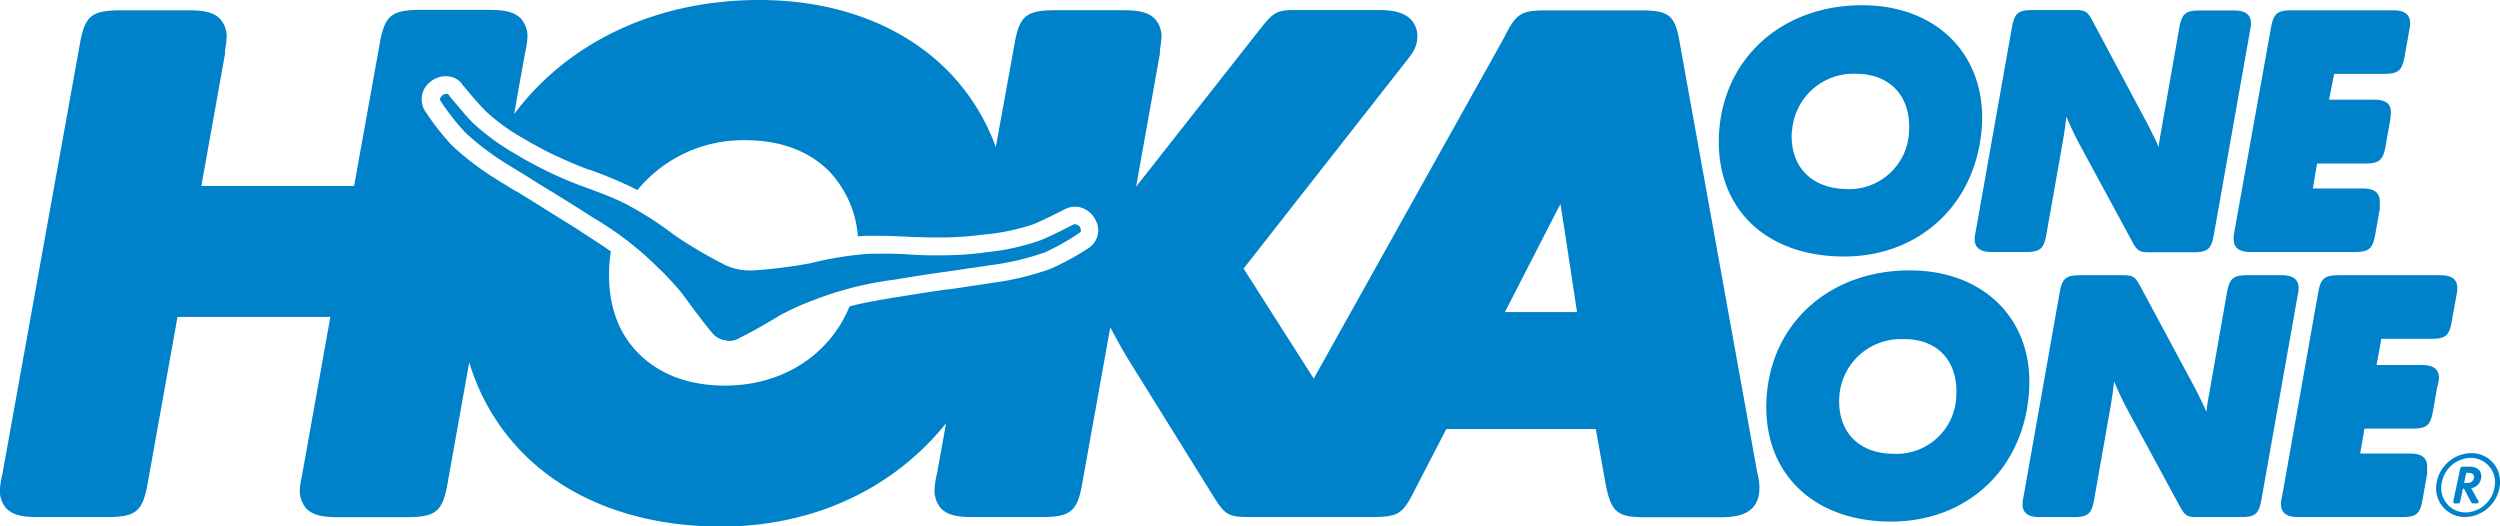
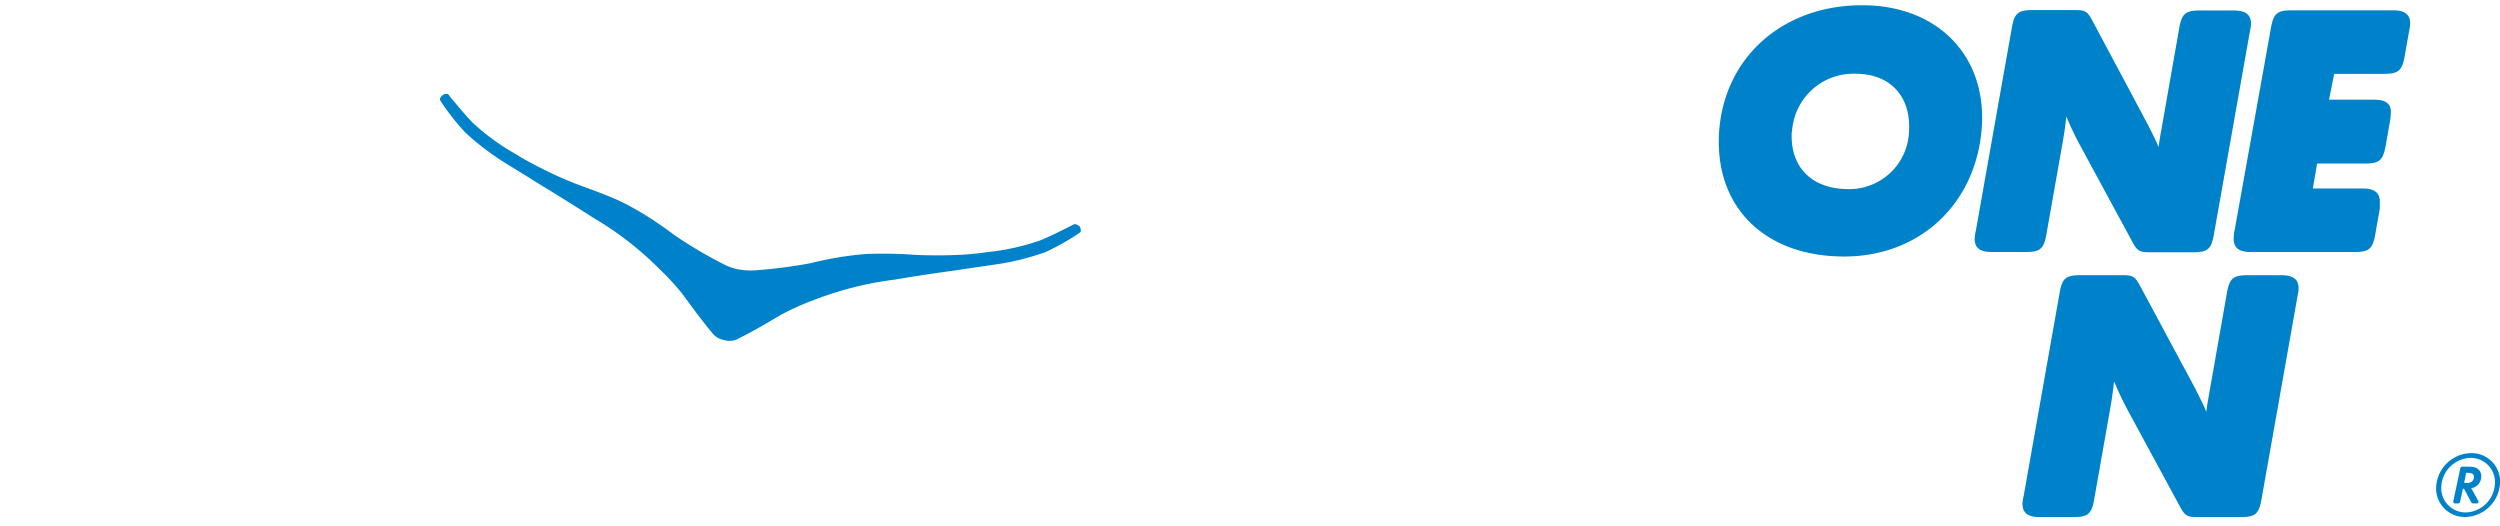
<svg xmlns="http://www.w3.org/2000/svg" viewBox="0 0 300.96 63.37">
  <defs>
    <style>.cls-1{fill:#0082ca;}</style>
  </defs>
  <g id="Layer_2" data-name="Layer 2">
    <g id="Layer_1-2" data-name="Layer 1">
      <path class="cls-1" d="M222,30.88c9.27,0,16.09-6.54,16.6-15.91C239,6.53,233.11.63,224.18.63c-9.65,0-16.74,6.37-17.24,15.49C206.47,25,212.51,30.88,222,30.88Zm-6.27-15a7.4,7.4,0,0,1,7.67-7c4.13,0,6.65,2.7,6.42,6.88a7.2,7.2,0,0,1-7.54,7C218,22.68,215.47,20,215.7,15.88Z" />
      <path class="cls-1" d="M237.72,28.64c-.09,1.7,1.48,1.7,2.23,1.7h3.88c1.76,0,2.21-.37,2.52-2.1l2-11.32c.18-1.06.31-1.93.4-2.91a37,37,0,0,0,1.72,3.6L256.64,29l.07.13c.55,1,.8,1.24,2,1.24H264c1.76,0,2.2-.37,2.51-2.1l4.34-24.47.07-.37a2.59,2.59,0,0,0,.06-.47c.09-1.7-1.48-1.7-2.23-1.7h-3.88c-1.76,0-2.21.37-2.52,2.1l-2.2,12.5c-.12.64-.21,1.24-.3,1.85l-.22-.56c-.38-.79-.75-1.54-1.1-2.22L251.87,2.45c-.55-1-.79-1.24-2-1.24h-5.16c-1.76,0-2.2.37-2.51,2.1l-4.34,24.46A6.56,6.56,0,0,0,237.72,28.64Z" />
      <path class="cls-1" d="M268.9,28.64c-.09,1.7,1.48,1.7,2.23,1.7h12.3c1.75,0,2.2-.37,2.51-2.1l.55-3.11a2.68,2.68,0,0,1,0-.35c0-.16,0-.3,0-.39.09-1.7-1.5-1.7-2.19-1.7h-5.87l.51-3h5.73c1.76,0,2.2-.37,2.52-2.11l.53-3a6.55,6.55,0,0,0,.09-.83C288,12,286.41,12,285.66,12h-5.28L281,8.89h6c1.72,0,2.17-.38,2.48-2.1l.6-3.38a2.59,2.59,0,0,0,.06-.47c.09-1.7-1.48-1.7-2.23-1.7h-12c-1.76,0-2.21.37-2.52,2.1L269,27.79A4.24,4.24,0,0,0,268.9,28.64Z" />
-       <path class="cls-1" d="M244.28,46.88c.46-8.44-5.46-14.33-14.38-14.33-9.66,0-16.75,6.37-17.24,15.49-.48,8.82,5.56,14.75,15,14.75C237,62.78,243.78,56.24,244.28,46.88Zm-8.77.75a7.2,7.2,0,0,1-7.54,7c-4.2,0-6.78-2.67-6.55-6.8a7.4,7.4,0,0,1,7.67-7C233.21,40.74,235.74,43.45,235.51,47.63Z" />
      <path class="cls-1" d="M276.65,35.3a1.92,1.92,0,0,0,.06-.47c.1-1.7-1.48-1.7-2.23-1.7H270.6c-1.76,0-2.2.37-2.51,2.1l-2.2,12.5c-.12.64-.21,1.24-.29,1.86l-.22-.56c-.37-.79-.75-1.54-1.09-2.22l-6.68-12.44c-.56-1-.79-1.24-2-1.24h-5.15c-1.76,0-2.21.37-2.51,2.1l-4.33,24.46a5,5,0,0,0-.14.86c-.09,1.7,1.47,1.7,2.23,1.7h3.88c1.76,0,2.2-.37,2.51-2.1l2-11.32c.17-1.06.3-1.94.4-2.91.58,1.36,1.13,2.52,1.72,3.6l6.15,11.35.08.14c.55,1,.8,1.24,2,1.24h5.28c1.76,0,2.2-.37,2.51-2.1l4.34-24.47Z" />
-       <path class="cls-1" d="M293.61,45.64c.09-1.7-1.48-1.7-2.23-1.7H286.1l.58-3.15h6c1.72,0,2.17-.37,2.47-2.1l.61-3.38a2.79,2.79,0,0,0,.06-.48c.09-1.7-1.48-1.7-2.23-1.7h-12c-1.76,0-2.21.37-2.52,2.1l-4.33,24.45a4.5,4.5,0,0,0-.14.86c-.09,1.71,1.48,1.71,2.23,1.71h12.3c1.76,0,2.2-.37,2.51-2.1l.55-3.11c0-.09,0-.23,0-.35s0-.3,0-.39c.09-1.7-1.5-1.7-2.19-1.7h-5.87l.51-3h5.73c1.76,0,2.21-.37,2.52-2.1l.53-3A5.25,5.25,0,0,0,293.61,45.64Z" />
      <path class="cls-1" d="M129.5,27a.34.34,0,0,0-.2,0l-.5.25c-.8.41-2.46,1.24-3.58,1.69a27.43,27.43,0,0,1-6.28,1.4l-.4.05c-.48.09-2.16.25-2.87.28-1.76.09-3.82.1-5.65,0a52.4,52.4,0,0,0-5.34-.11l-.24,0a41.35,41.35,0,0,0-6.84,1.12,58.05,58.05,0,0,1-6.7.86,8.08,8.08,0,0,1-2-.11A6.8,6.8,0,0,1,87,31.75a53.8,53.8,0,0,1-5.83-3.46,41.83,41.83,0,0,0-5.82-3.73l-.22-.11c-1.36-.68-3.1-1.33-4.94-2S66.6,21,65,20.17c-.63-.31-2.12-1.11-2.52-1.38l-.35-.21a27.91,27.91,0,0,1-5.21-3.79c-.85-.86-2-2.28-2.63-3L54,11.39a.26.26,0,0,0-.17-.09.77.77,0,0,0-.54.15c-.19.15-.42.44-.29.65a29,29,0,0,0,3,3.84,31.22,31.22,0,0,0,4.23,3.3c.64.43,3.38,2.09,3.41,2.11.7.45,1.47.93,2.46,1.53,1.21.74,2.7,1.66,4.66,2.91l.6.39a39,39,0,0,1,7.89,6.07,31,31,0,0,1,2.71,2.9l.13.16.83,1.12c.67.92,1.78,2.41,2.78,3.6a2.34,2.34,0,0,0,1.54.92h0a2.12,2.12,0,0,0,1.75-.25c1.4-.67,3-1.61,4-2.2.53-.3.93-.57,1.18-.69l.2-.1a31.56,31.56,0,0,1,3.65-1.61,40.83,40.83,0,0,1,9.64-2.43l.71-.12c2.29-.38,4-.63,5.43-.83,1.15-.16,2.05-.29,2.87-.42,0,0,3.21-.46,4-.59a31.68,31.68,0,0,0,5.19-1.36A29.82,29.82,0,0,0,130,28c.2-.13.1-.5,0-.71A1.16,1.16,0,0,0,129.5,27Z" />
-       <path class="cls-1" d="M202.23,5.25c-.56-3.44-1.27-4-4.78-4H186.23c-2.68,0-3.48.22-4.62,2.24l-.13.25a3.82,3.82,0,0,0-.33.65l-23,41.19-8.44-13.25L168.93,7.82c1.17-1.45,1.62-2.1,1.68-3.2a2.93,2.93,0,0,0-.75-2.27c-1-1-2.53-1.14-4-1.14H155.6c-1.93,0-2.41.47-3.62,1.93L136.77,22.47l2.86-16,0-.18c0-.3.06-.61.1-.87s.07-.51.08-.69a3.19,3.19,0,0,0-.75-2.43c-.84-.89-2.15-1.07-3.86-1.07h-8.09c-3.6,0-4.4.67-5,4.19L119.88,17.7a25.62,25.62,0,0,0-5.42-8.81C109,3.16,100.86,0,91.42,0,78.81,0,68.28,5.19,61.89,13.74l1.3-7.26.16-.79a5.66,5.66,0,0,0,.13-1,3.19,3.19,0,0,0-.75-2.43c-.84-.89-2.15-1.07-3.86-1.07H50.69c-3.6,0-4.4.67-5,4.19l-3.06,17H24.24l2.85-15.9,0-.18c0-.31.06-.61.1-.87s.07-.51.08-.69a3.21,3.21,0,0,0-.74-2.43c-.84-.89-2.15-1.07-3.87-1.07H14.59c-3.6,0-4.4.67-5,4.19L.3,57A12.15,12.15,0,0,0,0,58.75a3.21,3.21,0,0,0,.74,2.43c.84.89,2.15,1.07,3.87,1.07H12.8c3.6,0,4.39-.67,5-4.19l3.57-19.91H39.77L36.4,57l-.12.62a6.72,6.72,0,0,0-.17,1.14,3.21,3.21,0,0,0,.74,2.43c.84.89,2.15,1.07,3.87,1.07H48.9c3.6,0,4.4-.67,5-4.19l2.59-14.46a26.18,26.18,0,0,0,6.06,10.52c5.65,6,14.25,9.26,24.22,9.26,11.31,0,20.88-4.66,27.12-12.43l-1.08,6a10.34,10.34,0,0,0-.29,1.79,3.25,3.25,0,0,0,.74,2.43c.84.89,2.15,1.07,3.87,1.07h8.18c3.6,0,4.4-.67,5-4.19l3.35-18.66c.67,1.28,1.38,2.54,2,3.6L146,59.63l.26.41c1.21,1.91,1.73,2.2,4,2.2h14.86c2.77,0,3.59-.23,4.73-2.36l.16-.29v0c.08-.14.17-.32.25-.49l3.85-7.45h18l1.2,6.72c.67,3.31,1.39,3.9,4.78,3.9h8.88c1.5,0,4.63,0,4.83-3.23a7.08,7.08,0,0,0-.26-2.19ZM131.17,29.78a31.3,31.3,0,0,1-4.72,2.59,34.38,34.38,0,0,1-5.58,1.47c-.51.09-2,.3-3,.45l-.94.14h0c-.83.13-1.74.27-2.9.43l-.14,0c-1.36.19-3,.44-5.24.8l-.7.12h-.08c-2.74.47-4.17.72-5.6,1.11-2.37,5.79-8,9.53-15,9.53-4.4,0-8-1.39-10.52-4S73.11,36.27,73.35,32a16.34,16.34,0,0,1,.19-1.73c-.87-.62-1.93-1.3-3.47-2.3l-.57-.38c-1.82-1.15-3.25-2-4.4-2.75l-.23-.14c-1-.63-1.8-1.11-2.49-1.55L62.07,23c-1.28-.78-2.66-1.63-3.13-1.94a34,34,0,0,1-4.53-3.55,30.34,30.34,0,0,1-3.31-4.26,2.66,2.66,0,0,1,.81-3.48,3,3,0,0,1,1.77-.6,1.94,1.94,0,0,1,.49.05,2.45,2.45,0,0,1,1.37.77l.05.06,0,.05.32.38c.41.5,1.67,2,2.49,2.83a23.55,23.55,0,0,0,4.81,3.47l.14.08.26.16c.27.17,1.63.91,2.31,1.25,1.47.73,3.29,1.53,5,2.17l.08,0a53.63,53.63,0,0,1,5,2.07l.2.1.54.27a16.44,16.44,0,0,1,13-6c4.28,0,7.81,1.35,10.23,3.9a12.87,12.87,0,0,1,3.31,7.67l.95-.06h.24c.44,0,.91,0,1.44,0,1.33,0,2.83.08,4.11.15.78,0,1.62.05,2.47.05,1,0,2,0,3-.08.73,0,2.27-.19,2.57-.24l.11,0,.42-.05h0A25.48,25.48,0,0,0,124.39,27c1.13-.46,2.9-1.36,3.43-1.62l.52-.26.19-.08a2.58,2.58,0,0,1,.87-.16,2.94,2.94,0,0,1,.51.05,2.83,2.83,0,0,1,1.91,1.44A2.56,2.56,0,0,1,131.17,29.78Zm50,7.79,5.69-11.1c.32-.63.64-1.25,1-1.9.14.93.32,2.07.55,3.54l1.44,9.46Z" />
      <path class="cls-1" d="M297.41,54.55a4.3,4.3,0,0,0-4.12,3.84,3.45,3.45,0,0,0,3.49,3.85,4.31,4.31,0,0,0,4.16-3.79A3.43,3.43,0,0,0,297.41,54.55Zm2.93,3.81a3.63,3.63,0,0,1-3.48,3.33,2.93,2.93,0,0,1-2.95-3.3,3.63,3.63,0,0,1,3.46-3.27h.06A2.92,2.92,0,0,1,300.34,58.36Z" />
      <path class="cls-1" d="M297.19,56.18h-.72a.27.27,0,0,0-.3.24l-.83,3.91a.31.31,0,0,0,0,.08c0,.12.07.2.22.2h.31a.27.27,0,0,0,.3-.25l.32-1.52h.14l.83,1.56a.31.31,0,0,0,.35.2h.38a.17.17,0,0,0,.18-.15.14.14,0,0,0,0-.1l-.88-1.59h.07a1.43,1.43,0,0,0,1.14-1.28,1.27,1.27,0,0,0-.17-.78C298.25,56.33,297.91,56.18,297.19,56.18Zm.63,1.31a.73.73,0,0,1-.28.51,1.11,1.11,0,0,1-.67.14h-.23l.25-1.22h.21C297.63,56.93,297.86,57.1,297.82,57.49Z" />
    </g>
  </g>
</svg>